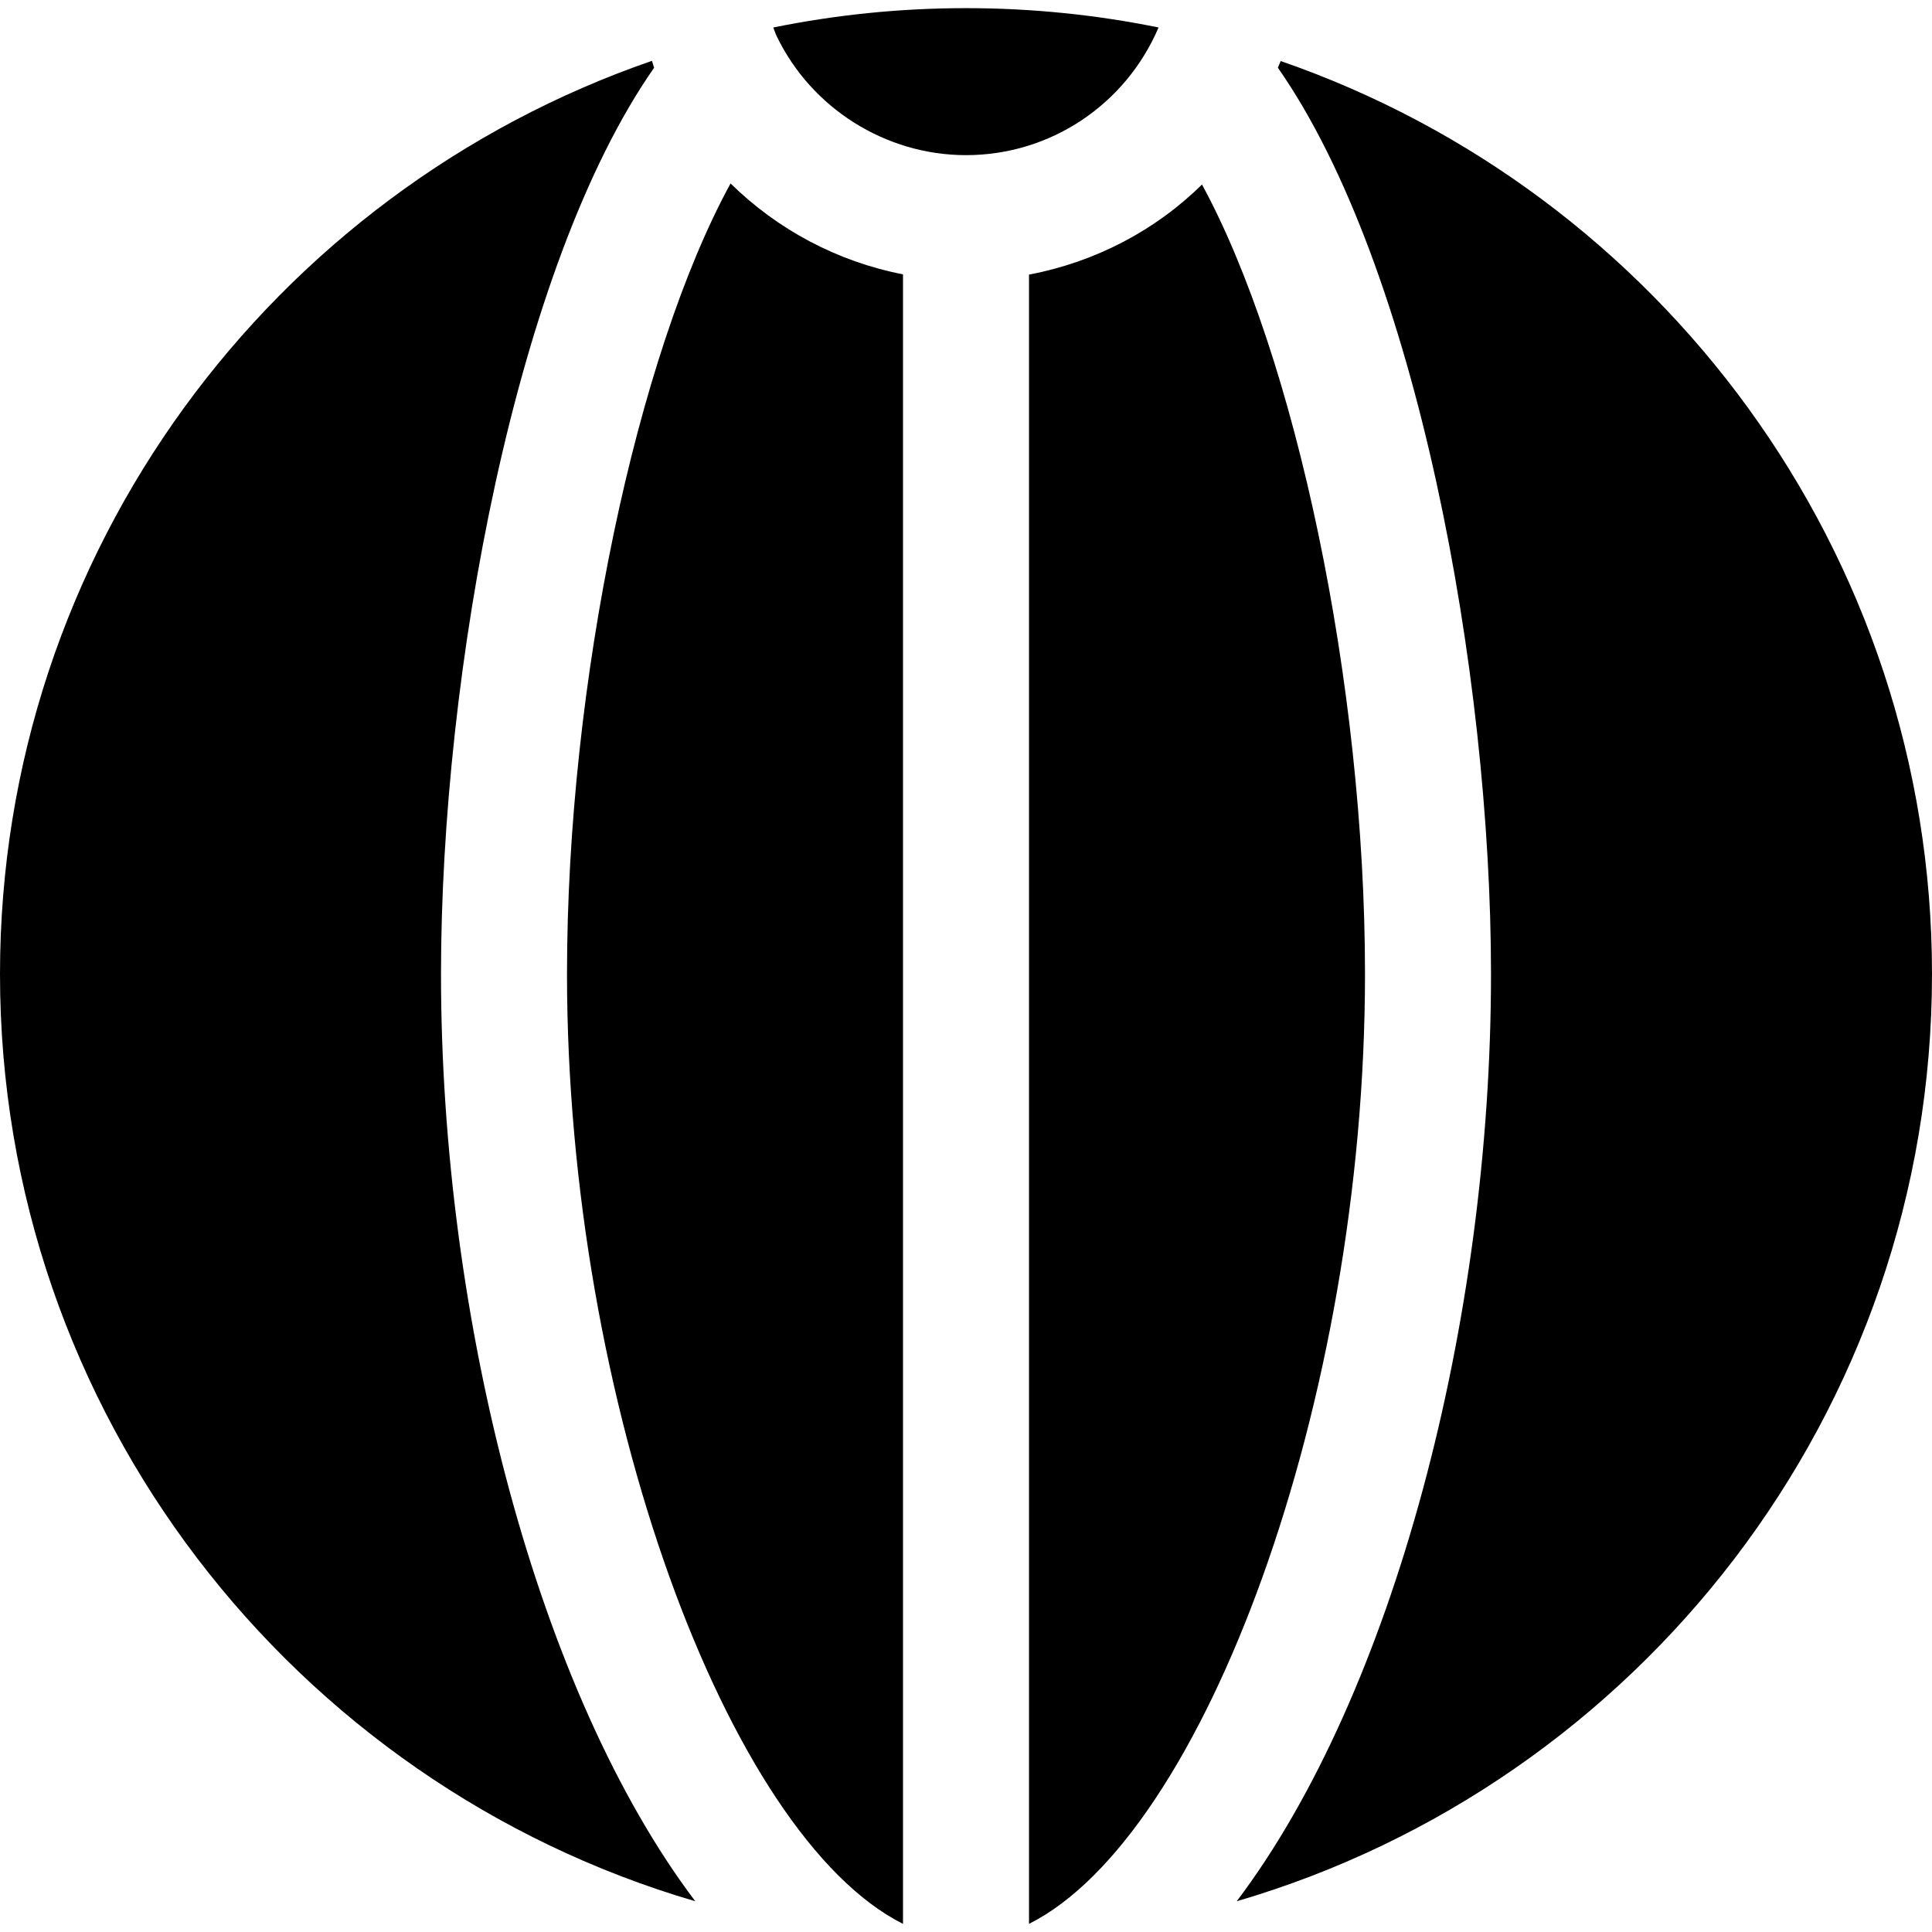
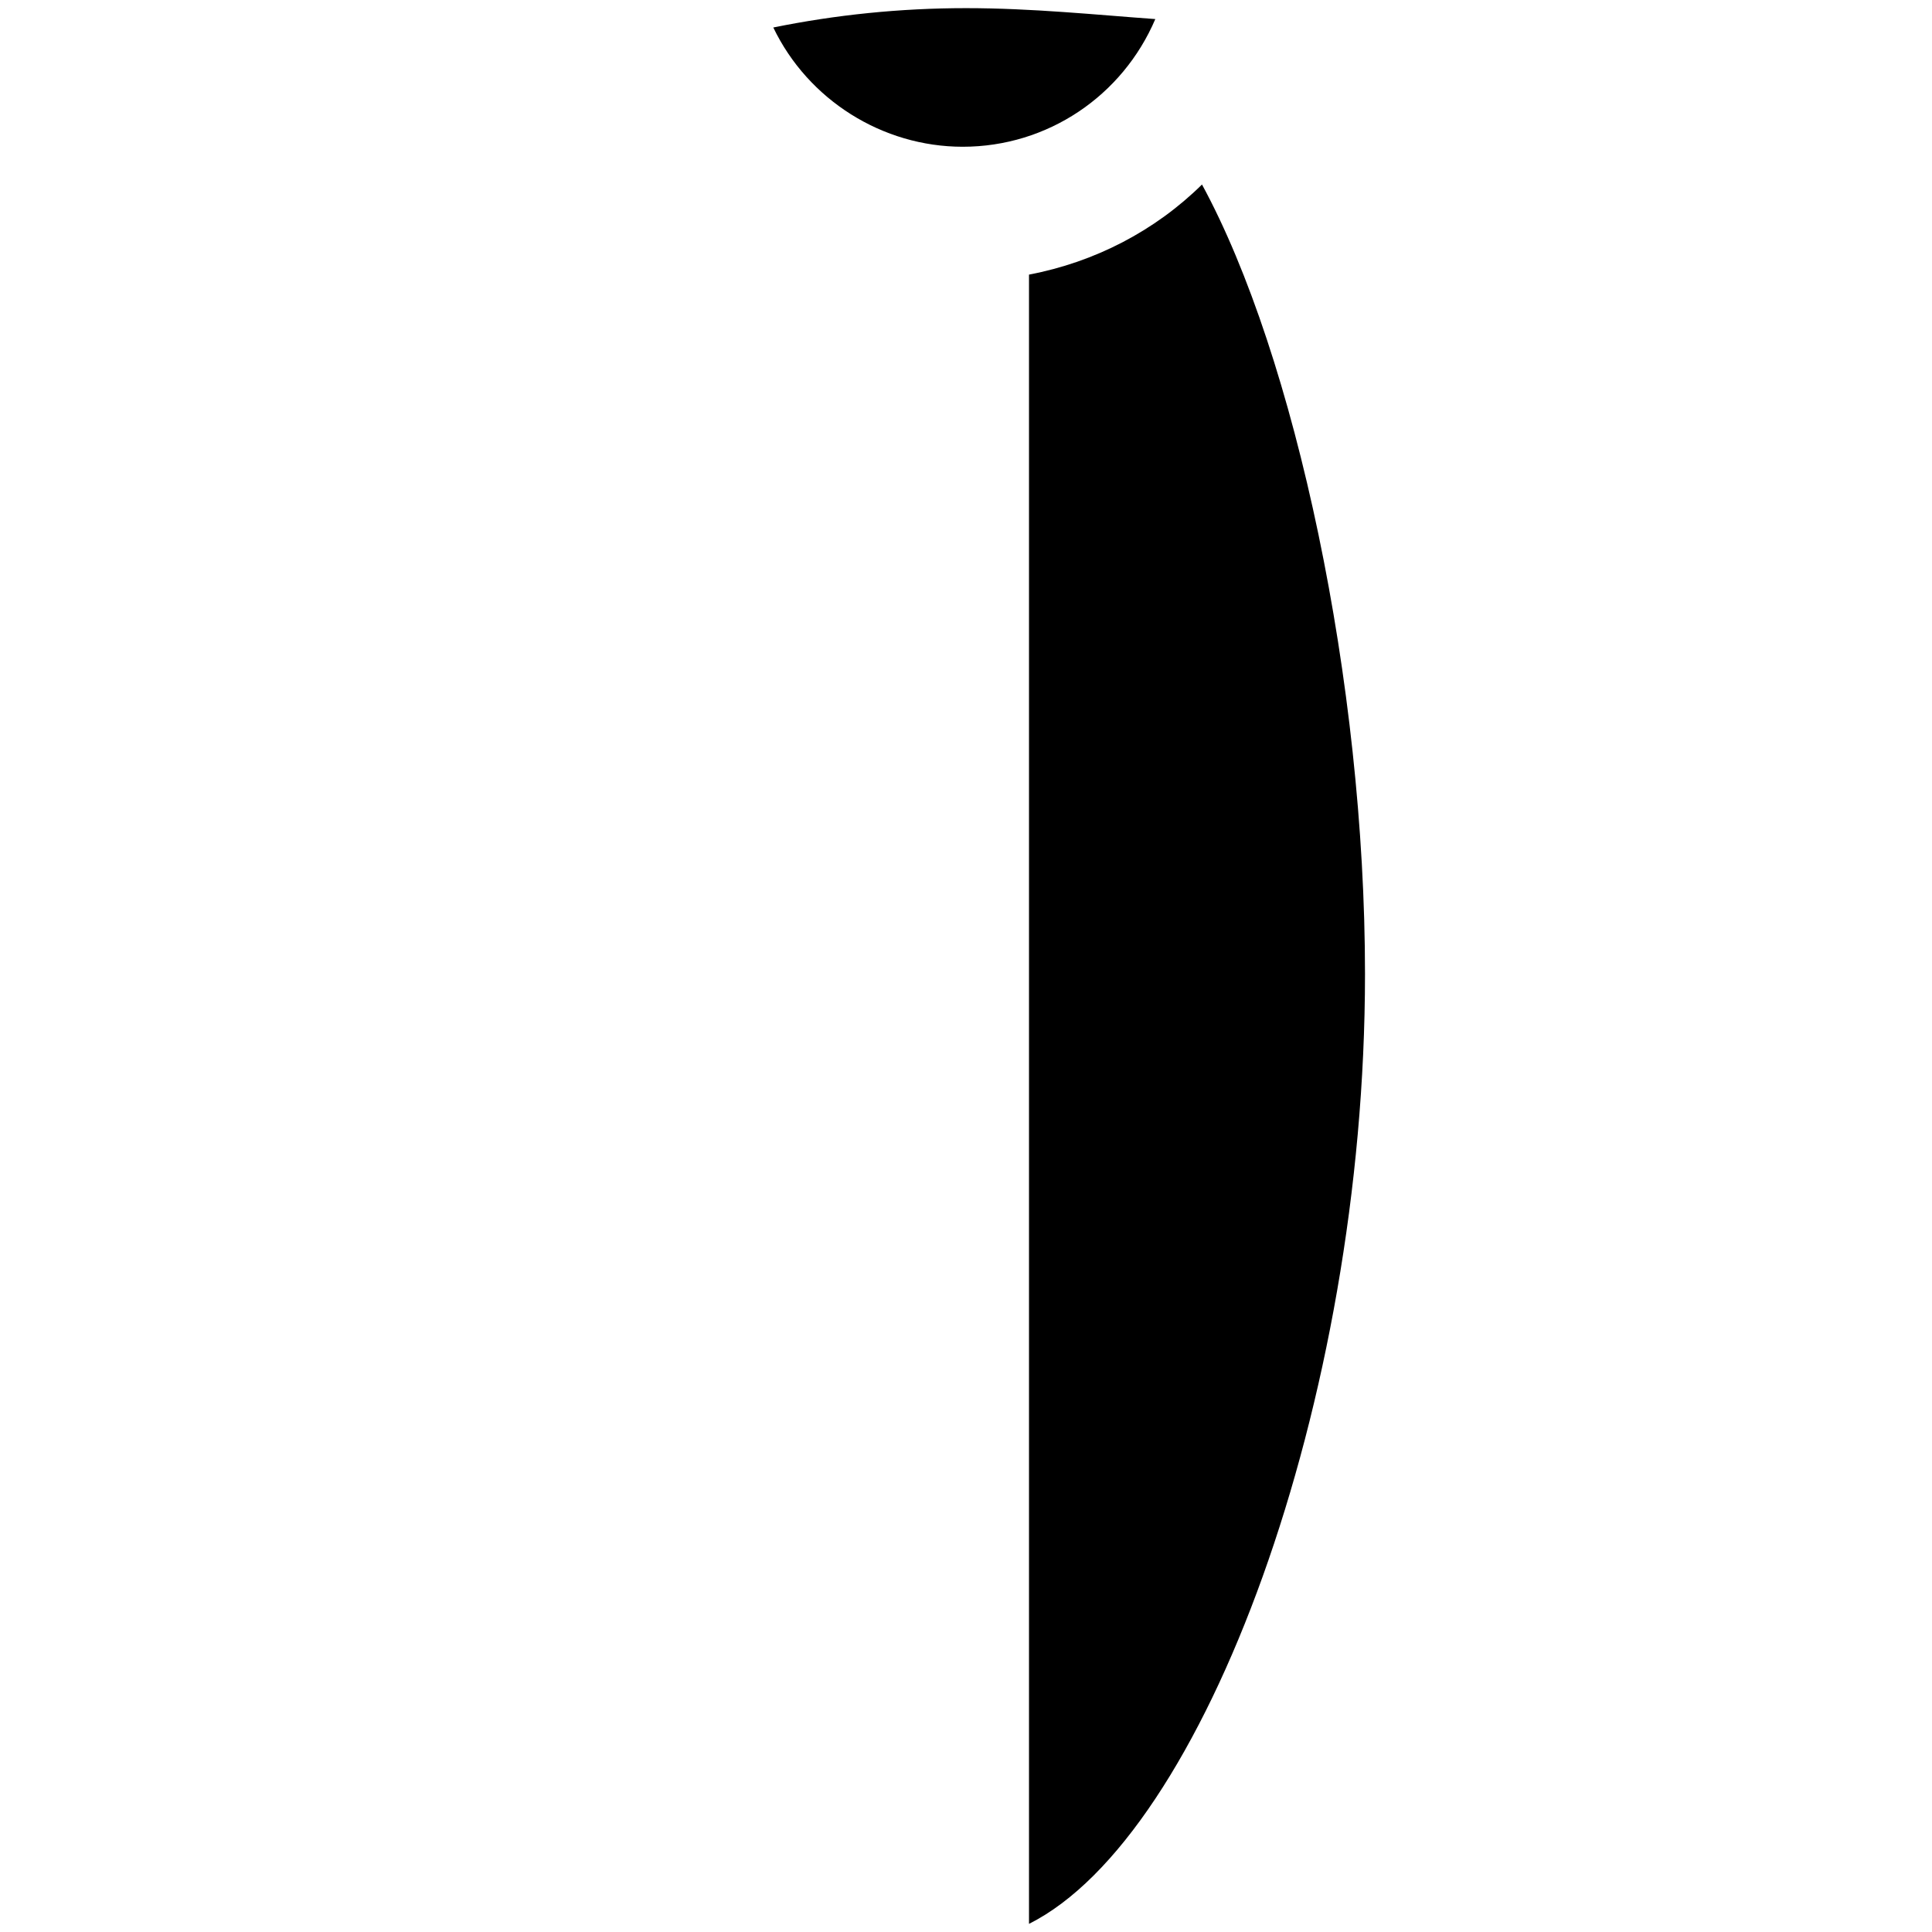
<svg xmlns="http://www.w3.org/2000/svg" fill="#000000" height="800px" width="800px" version="1.1" id="Layer_1" viewBox="0 0 512 512" xml:space="preserve">
  <g>
    <g>
      <path d="M318.539,48.899c-12.415,12.24-28.349,20.549-45.843,23.876v437.067c46.435-23.251,89.043-138.381,89.043-251.684    C361.739,180.936,343.211,94.229,318.539,48.899z" />
    </g>
  </g>
  <g>
    <g>
-       <path d="M193.606,48.618c-24.747,45.255-43.345,132.166-43.345,209.54c0,113.302,42.608,228.432,89.044,251.684V72.704    C221.975,69.341,206.102,60.892,193.606,48.618z" />
+       </g>
+   </g>
+   <g>
+     <g>
+       <path d="M256,2.158c-17.484,0-34.56,1.773-51.068,5.129c9.217,19.196,28.924,31.604,50.206,31.604c22.48-0.001,42.338-13.47,51.03-33.835C290.533,3.93,273.47,2.158,256,2.158z" />
    </g>
  </g>
  <g>
    <g>
-       <path d="M256,2.158c-17.484,0-34.56,1.773-51.068,5.129c0.315,0.736,0.512,1.498,0.862,2.225    c9.217,19.196,28.924,31.604,50.206,31.604c22.48-0.001,42.338-13.47,51.03-33.835C290.533,3.93,273.47,2.158,256,2.158z" />
-     </g>
+       </g>
  </g>
  <g>
    <g>
-       <path d="M339.399,16.181c-0.264,0.581-0.51,1.172-0.746,1.771c36.722,52.543,56.477,160.442,56.477,240.206    c0,91.796-25.725,190.552-67.384,245.693C434.081,472.747,512,374.414,512,258.158C512,146.197,439.721,50.858,339.399,16.181z" />
-     </g>
-   </g>
-   <g>
-     <g>
-       <path d="M116.87,258.158c0-79.765,19.757-187.667,56.479-240.209c-0.236-0.599-0.349-1.224-0.572-1.827    C72.362,50.749,0,146.133,0,258.158c0,116.255,77.919,214.589,184.253,245.693C142.594,448.71,116.87,349.955,116.87,258.158z" />
-     </g>
+       </g>
  </g>
</svg>